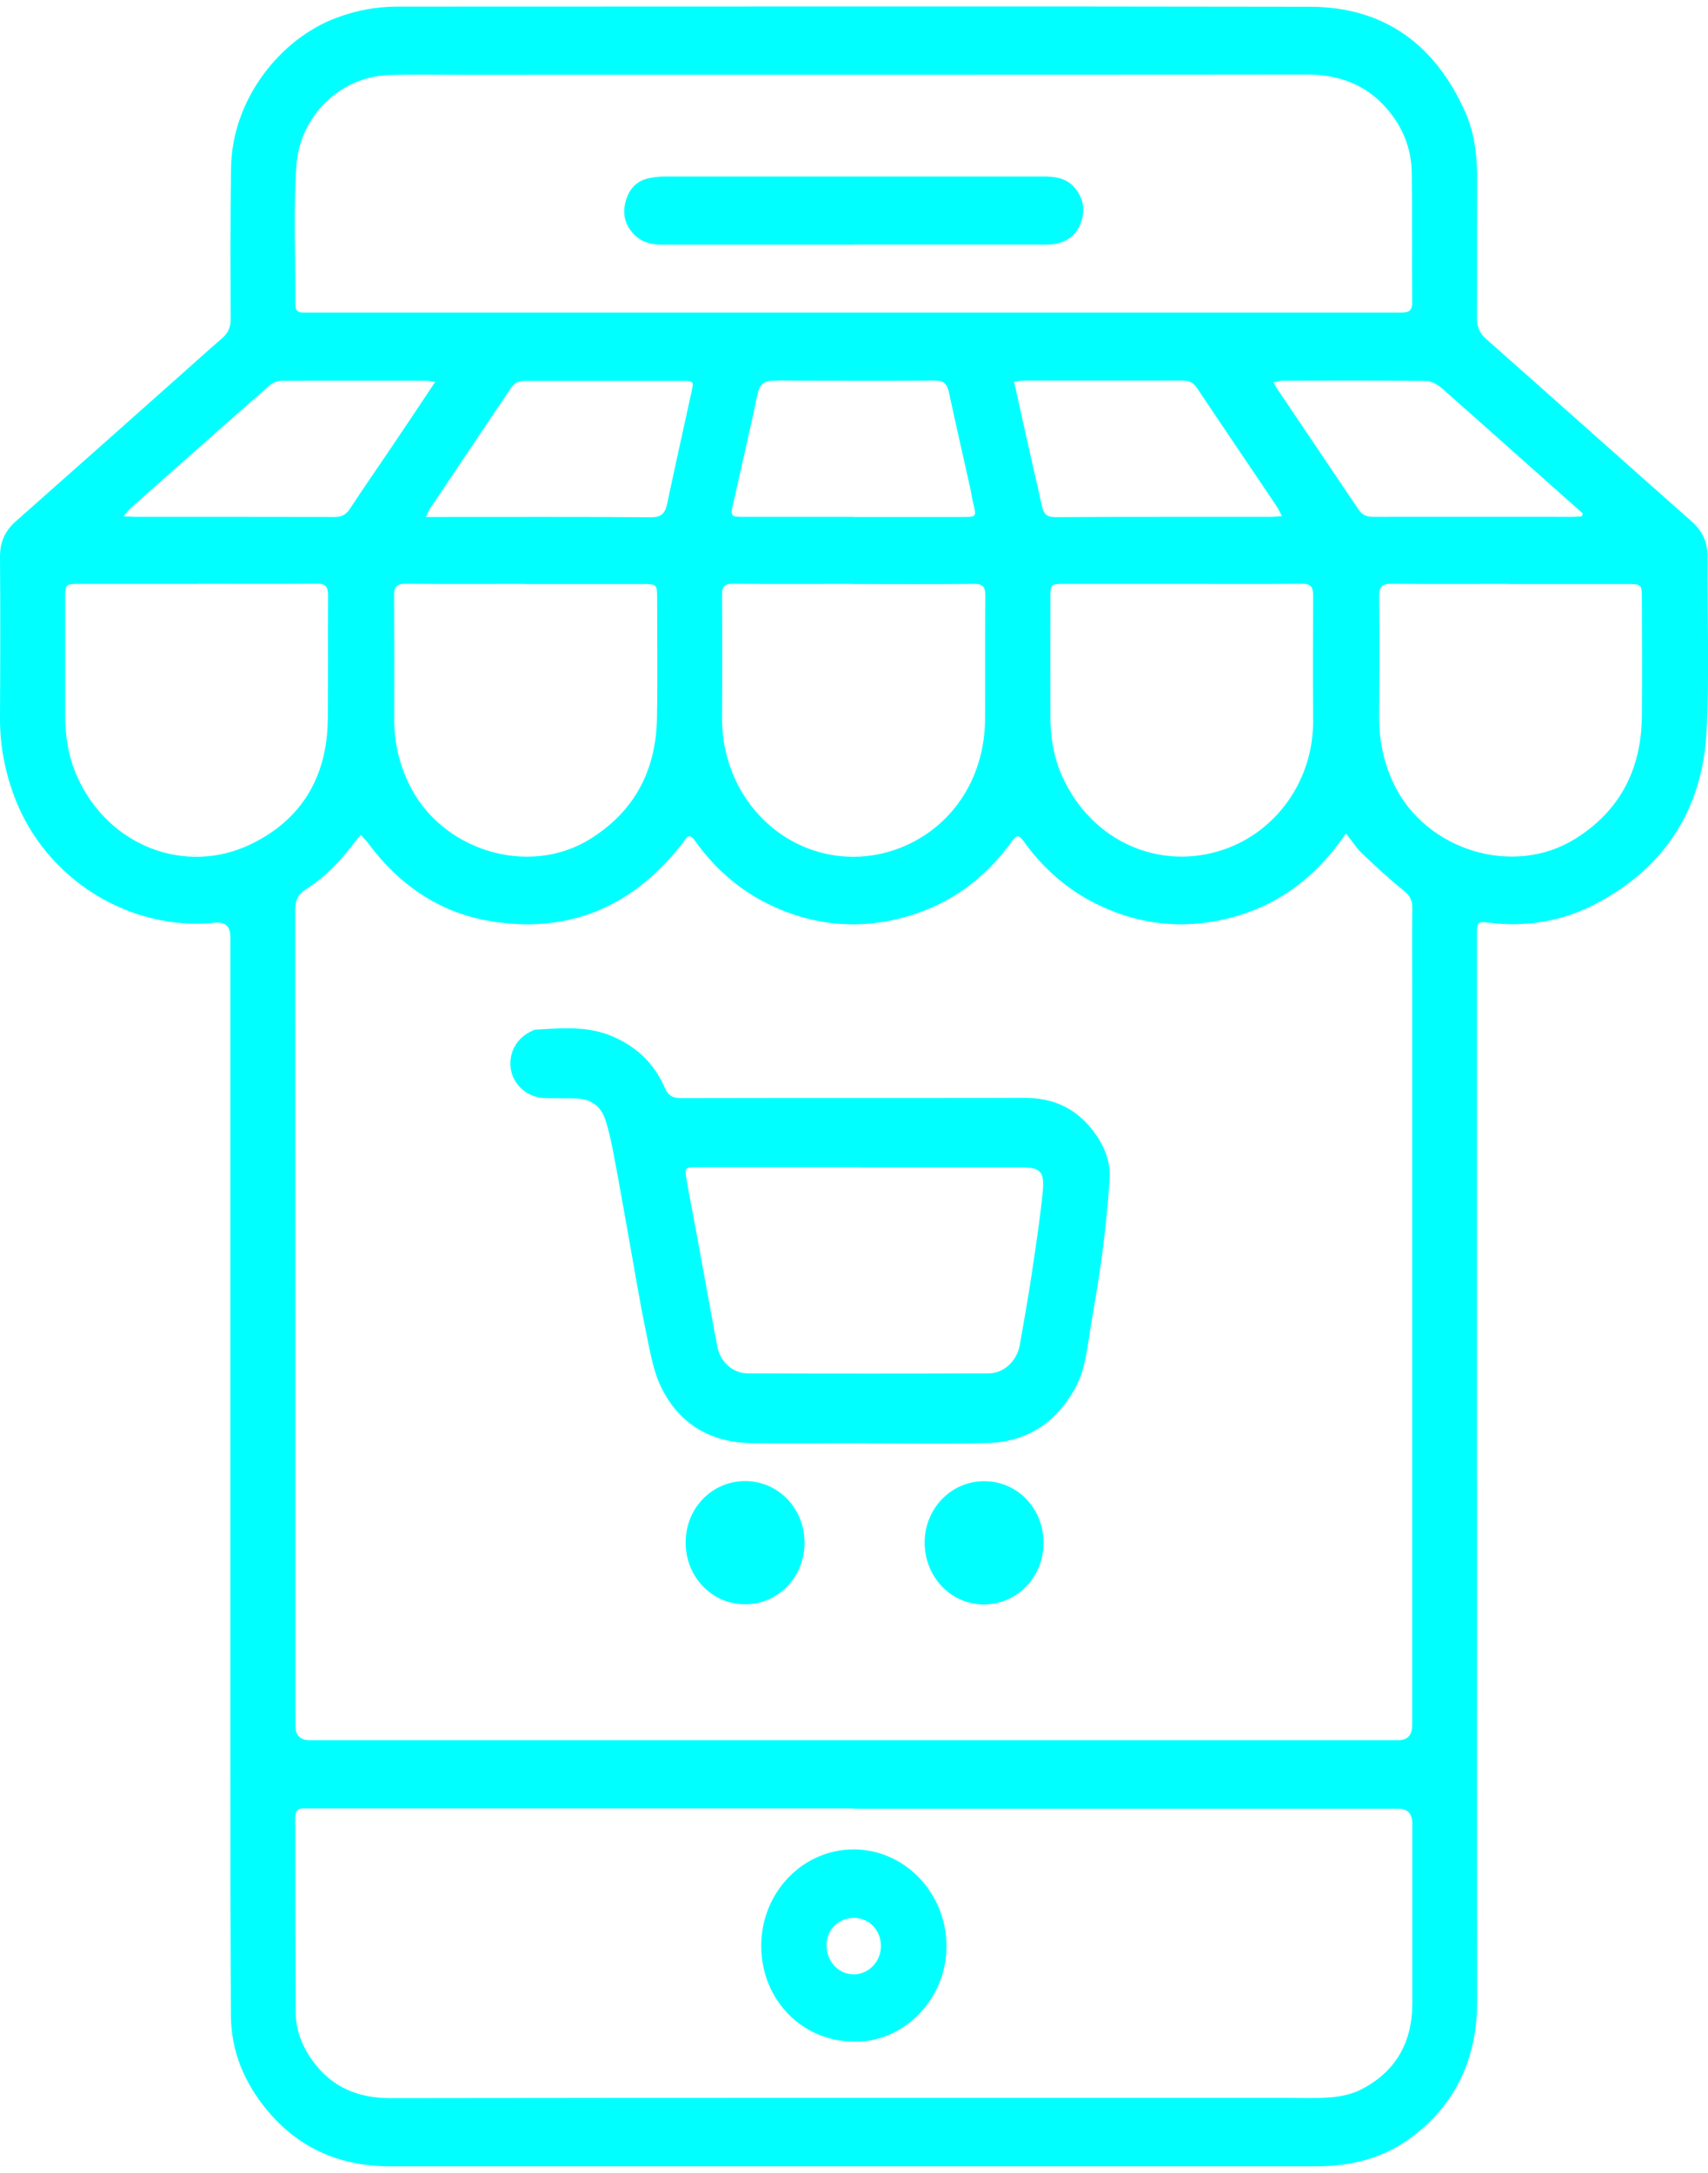
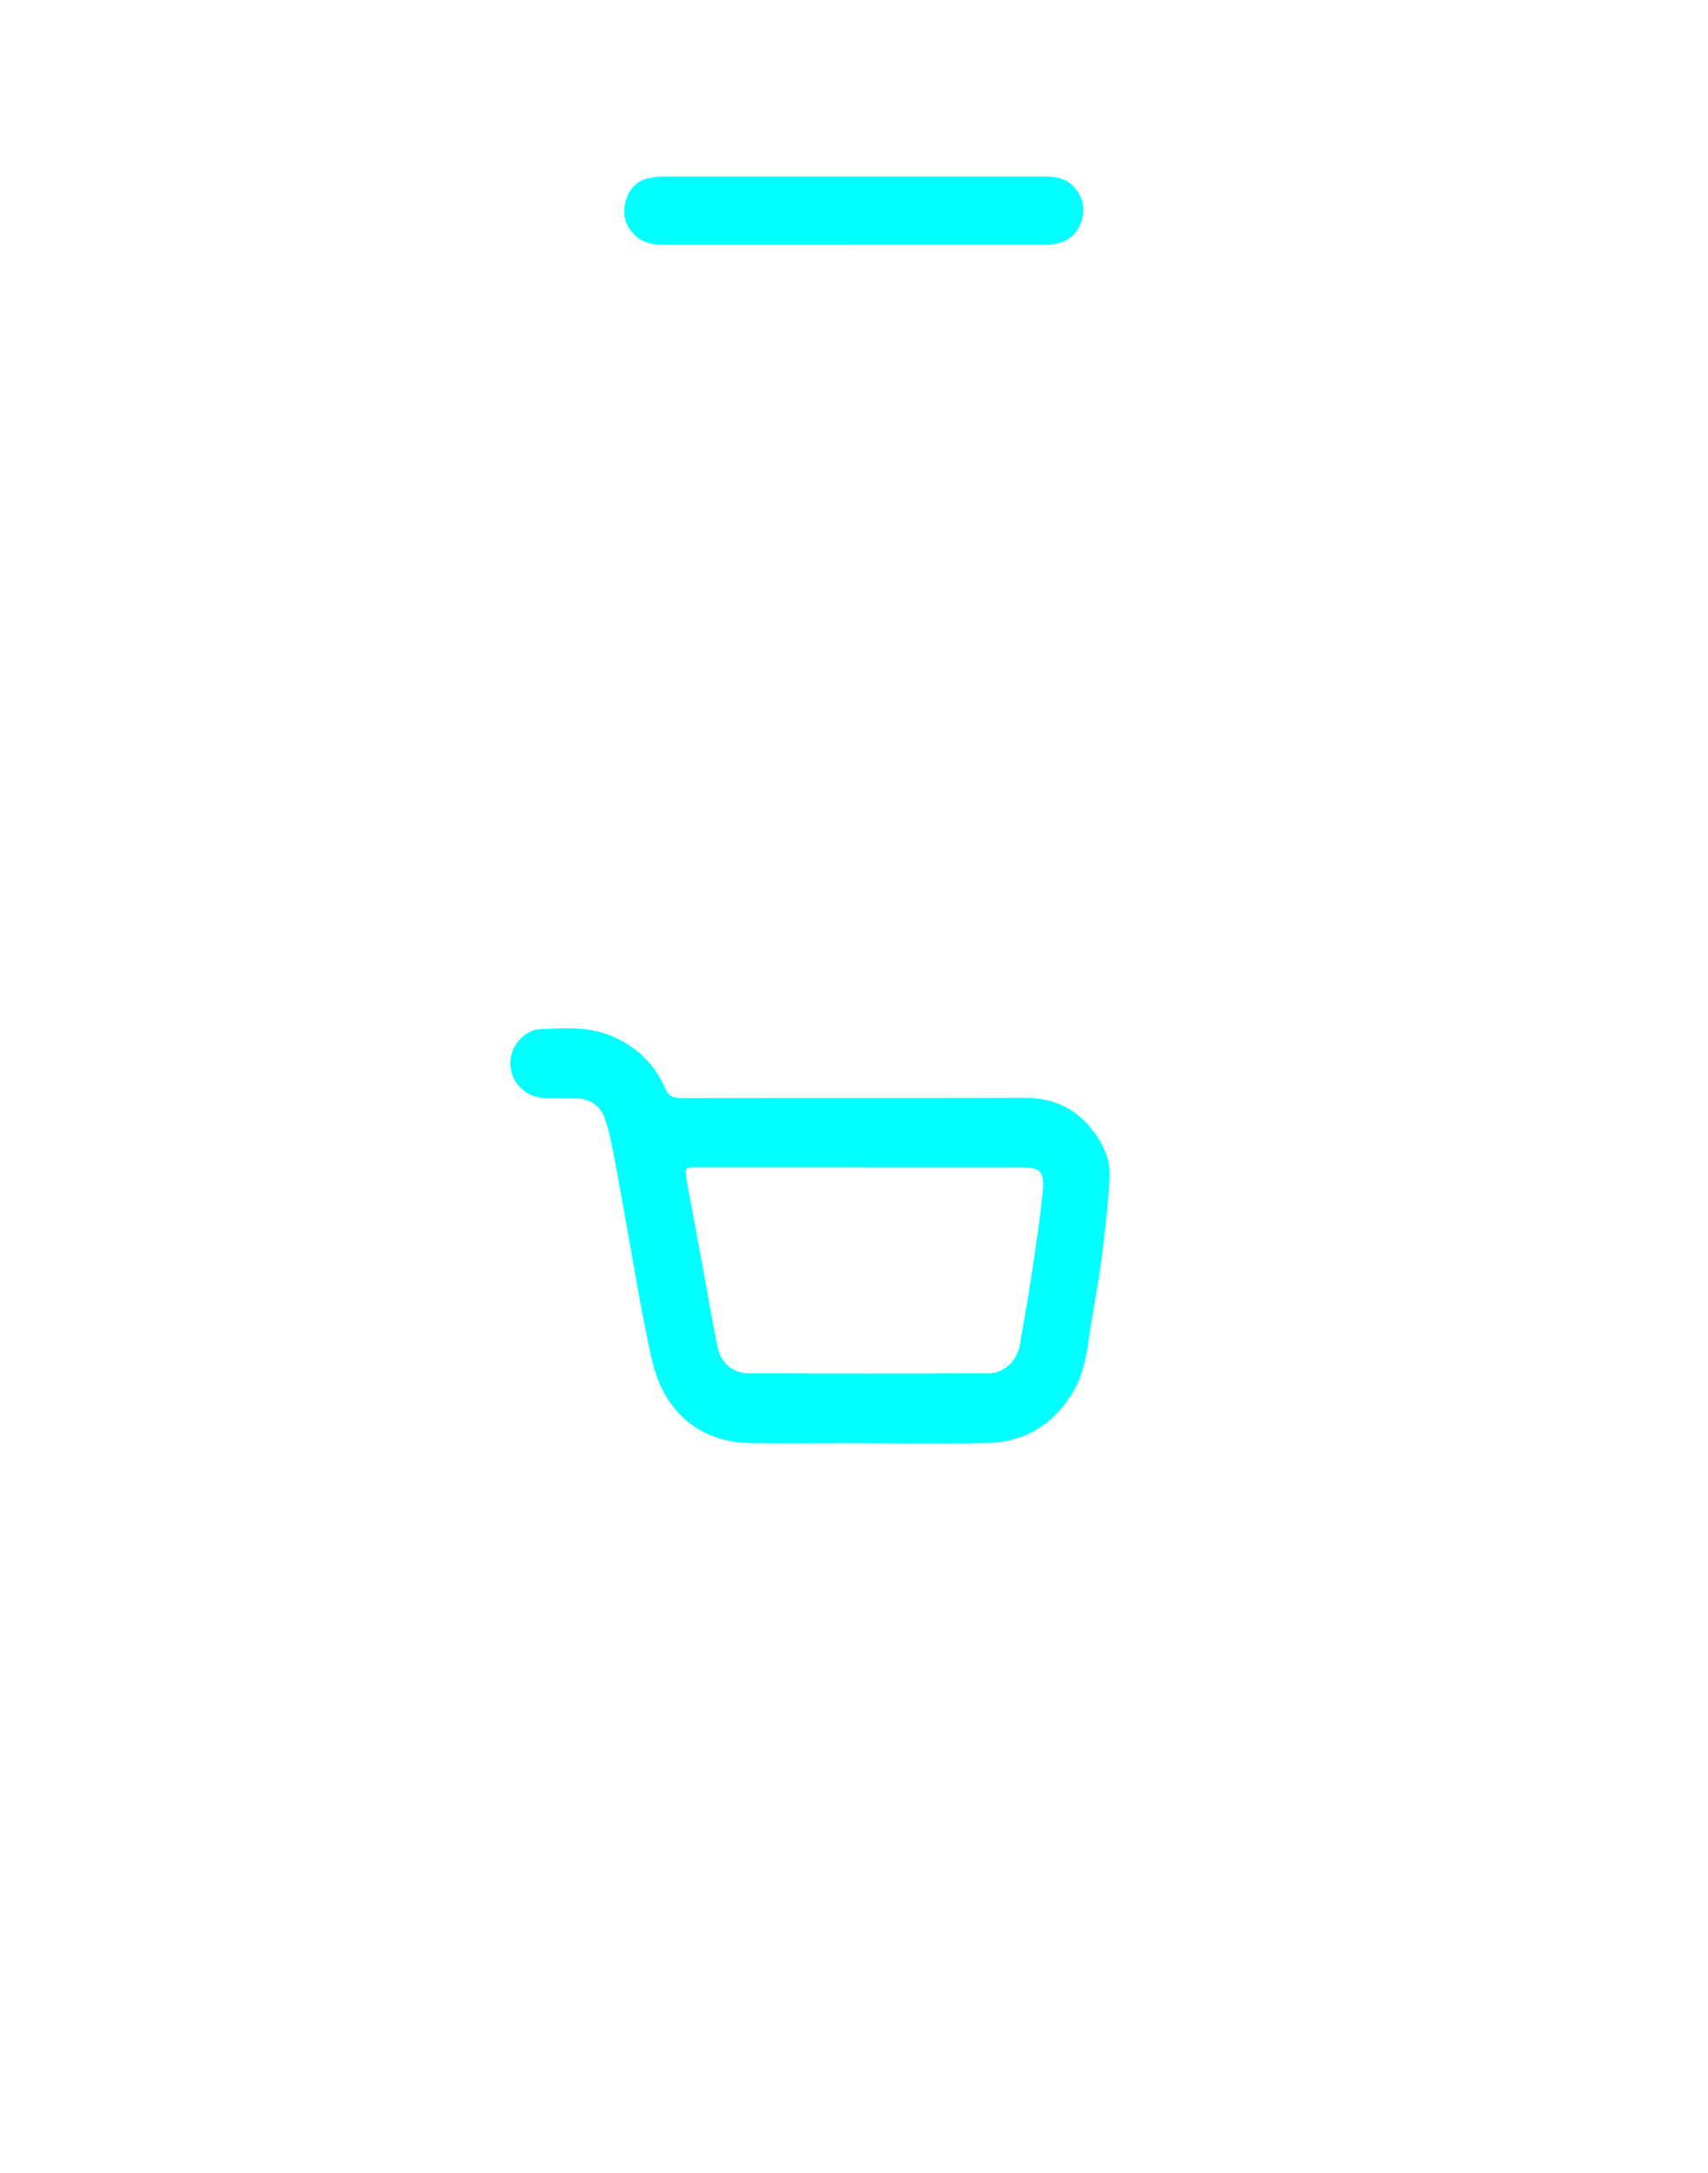
<svg xmlns="http://www.w3.org/2000/svg" width="125" height="159" viewBox="0 0 125 159" fill="none">
-   <path d="M108.1 108.246C108.1 120.957 108.08 133.668 108.11 146.379C108.11 150.54 106.61 153.883 103.36 156.347C101.26 157.931 98.87 158.51 96.31 158.51C82.08 158.51 67.86 158.51 53.63 158.51C45.27 158.51 36.9 158.51 28.54 158.51C24.95 158.51 21.88 157.237 19.52 154.37C17.89 152.393 16.92 150.116 16.9 147.497C16.86 140.997 16.86 134.486 16.86 127.985C16.86 108.174 16.86 88.362 16.86 68.551C16.86 67.785 16.49 67.44 15.75 67.516C9.49 68.157 3.35 64.338 1.08 58.365C0.37 56.502 -0.01 54.567 0 52.538C0.02 48.594 0.03 44.661 0 40.717C0 39.641 0.38 38.833 1.15 38.15C5.15 34.61 9.14 31.07 13.13 27.52C14.17 26.599 15.2 25.657 16.25 24.756C16.69 24.373 16.89 23.949 16.88 23.338C16.87 19.653 16.85 15.958 16.91 12.273C16.98 7.294 20.48 2.843 24.63 1.301C26.09 0.752 27.57 0.483 29.11 0.483C51.37 0.483 73.62 0.452 95.88 0.494C101.22 0.504 105.02 3.195 107.24 8.215C107.95 9.82 108.12 11.548 108.11 13.308C108.09 16.631 108.11 19.953 108.09 23.276C108.09 23.928 108.28 24.384 108.77 24.808C113.79 29.248 118.79 33.72 123.81 38.16C124.61 38.864 124.98 39.693 124.97 40.79C124.93 45.054 125.12 49.319 124.89 53.563C124.58 59.256 121.8 63.468 116.88 66.087C114.38 67.422 111.7 67.857 108.9 67.505C108.15 67.412 108.09 67.485 108.09 68.385C108.09 80.527 108.09 92.658 108.09 104.8C108.09 105.948 108.09 107.087 108.09 108.236L108.1 108.246ZM98.5 60.984C98.33 61.233 98.23 61.378 98.12 61.523C96.01 64.421 93.29 66.367 89.86 67.205C86.6 68.002 83.46 67.681 80.42 66.232C78.19 65.166 76.36 63.582 74.9 61.533C74.62 61.139 74.41 61.067 74.1 61.502C72 64.441 69.24 66.377 65.79 67.216C62.84 67.94 59.96 67.723 57.14 66.563C54.57 65.508 52.48 63.81 50.85 61.502C50.6 61.15 50.36 61.046 50.1 61.491C50.02 61.626 49.91 61.75 49.81 61.874C46.14 66.501 41.4 68.364 35.73 67.371C32.11 66.739 29.19 64.721 26.94 61.698C26.79 61.491 26.6 61.316 26.41 61.088C26.22 61.316 26.09 61.46 25.96 61.616C24.95 62.961 23.81 64.172 22.4 65.062C21.8 65.445 21.6 65.891 21.6 66.615C21.62 86.499 21.62 106.373 21.62 126.257C21.62 126.975 21.97 127.333 22.67 127.333C49.22 127.333 75.77 127.333 102.32 127.333C103.007 127.333 103.35 126.968 103.35 126.236C103.35 108.101 103.35 89.956 103.35 71.822C103.35 70.031 103.33 68.251 103.36 66.46C103.37 65.87 103.18 65.528 102.72 65.156C101.66 64.307 100.66 63.375 99.67 62.433C99.27 62.05 98.97 61.564 98.5 60.984ZM62.5 132.323C49.29 132.323 36.09 132.323 22.88 132.323C22.68 132.323 22.48 132.333 22.28 132.323C21.81 132.291 21.61 132.488 21.61 132.995C21.62 137.736 21.61 142.477 21.64 147.217C21.64 148.532 22.11 149.722 22.87 150.778C24.29 152.745 26.21 153.521 28.57 153.521C50.42 153.49 72.28 153.5 94.13 153.5C95.24 153.5 96.35 153.552 97.45 153.459C98.16 153.397 98.91 153.231 99.55 152.921C102.07 151.658 103.35 149.536 103.36 146.627C103.36 142.228 103.36 137.829 103.36 133.44C103.36 132.709 103.014 132.343 102.32 132.343C89.05 132.343 75.78 132.343 62.5 132.343V132.323ZM62.39 22.872C70.57 22.872 78.76 22.872 86.94 22.872C92.14 22.872 97.33 22.872 102.53 22.872C103.05 22.872 103.35 22.79 103.35 22.137C103.32 18.98 103.36 15.813 103.32 12.656C103.3 10.876 102.66 9.302 101.52 7.977C99.95 6.156 97.96 5.452 95.61 5.452C74.82 5.483 54.03 5.462 33.24 5.472C31.6 5.472 29.97 5.431 28.33 5.504C24.92 5.648 21.93 8.464 21.69 12.138C21.47 15.513 21.63 18.908 21.62 22.303C21.62 22.717 21.8 22.883 22.19 22.872C22.43 22.872 22.68 22.872 22.92 22.872C36.08 22.872 49.24 22.872 62.4 22.872H62.39ZM62.46 42.725C59.52 42.725 56.58 42.746 53.63 42.715C53 42.715 52.84 42.932 52.84 43.543C52.86 46.545 52.86 49.547 52.84 52.548C52.84 54.101 53.15 55.581 53.79 56.989C55.89 61.574 60.86 63.758 65.48 62.185C69.53 60.798 72.06 57.061 72.09 52.652C72.11 49.629 72.08 46.607 72.11 43.584C72.11 42.922 71.92 42.715 71.28 42.725C68.34 42.756 65.4 42.736 62.45 42.736L62.46 42.725ZM86.55 42.725C83.63 42.725 80.71 42.725 77.79 42.725C76.93 42.725 76.87 42.787 76.87 43.647C76.87 46.576 76.86 49.505 76.87 52.434C76.87 53.977 77.13 55.488 77.78 56.896C79.95 61.605 84.91 63.748 89.55 62.164C93.39 60.86 96.12 57.123 96.1 52.745C96.08 49.681 96.09 46.607 96.1 43.543C96.1 42.932 95.91 42.705 95.29 42.715C92.37 42.746 89.45 42.725 86.53 42.725H86.55ZM38.44 42.725C35.52 42.725 32.6 42.746 29.68 42.715C29.04 42.715 28.83 42.932 28.84 43.584C28.86 46.607 28.86 49.629 28.85 52.652C28.85 54.287 29.2 55.809 29.89 57.279C32.21 62.216 38.63 64.214 43.18 61.398C46.41 59.39 48.01 56.409 48.08 52.548C48.13 49.598 48.09 46.638 48.09 43.688C48.09 42.787 48.04 42.736 47.13 42.736C44.23 42.736 41.34 42.736 38.44 42.736V42.725ZM14.48 42.725C11.56 42.725 8.64 42.725 5.72 42.725C4.82 42.725 4.77 42.777 4.77 43.688C4.77 46.576 4.77 49.453 4.77 52.341C4.77 53.915 5.02 55.436 5.67 56.875C7.97 61.947 13.6 64.058 18.34 61.781C22.04 60.001 23.94 56.885 23.99 52.631C24.02 49.609 23.99 46.586 24.01 43.564C24.01 42.901 23.8 42.694 23.16 42.705C20.26 42.736 17.37 42.715 14.47 42.715L14.48 42.725ZM110.51 42.725C107.61 42.725 104.72 42.746 101.82 42.715C101.15 42.715 100.93 42.932 100.93 43.615C100.96 46.566 100.95 49.526 100.93 52.476C100.93 54.194 101.27 55.819 102.01 57.372C104.36 62.247 110.77 64.193 115.28 61.378C118.53 59.349 120.11 56.337 120.16 52.455C120.19 49.526 120.17 46.596 120.16 43.667C120.16 42.808 120.09 42.736 119.24 42.736C116.32 42.736 113.4 42.736 110.48 42.736L110.51 42.725ZM62.46 37.829C65.11 37.829 67.77 37.829 70.42 37.829C71.48 37.829 71.47 37.829 71.22 36.805C71.13 36.453 71.09 36.08 71.01 35.728C70.49 33.389 69.95 31.06 69.45 28.721C69.32 28.099 69.08 27.841 68.44 27.841C65.26 27.872 62.07 27.851 58.89 27.851C58.03 27.851 57.16 27.81 56.31 27.872C56.05 27.892 55.69 28.131 55.59 28.369C55.39 28.845 55.33 29.383 55.22 29.89C54.69 32.25 54.17 34.61 53.63 36.96C53.46 37.705 53.51 37.819 54.24 37.819C56.98 37.819 59.72 37.819 62.46 37.819V37.829ZM31.15 37.829C31.56 37.829 31.81 37.829 32.07 37.829C37.27 37.829 42.46 37.809 47.66 37.85C48.4 37.85 48.67 37.56 48.82 36.887C49.4 34.144 50.01 31.401 50.61 28.669C50.78 27.903 50.77 27.872 49.98 27.872C46.11 27.872 42.24 27.872 38.37 27.872C37.93 27.872 37.64 28.027 37.38 28.41C35.43 31.319 33.47 34.227 31.52 37.136C31.4 37.312 31.32 37.508 31.15 37.86V37.829ZM74.22 27.944C74.54 29.393 74.83 30.729 75.13 32.064C75.5 33.73 75.9 35.397 76.26 37.063C76.39 37.653 76.67 37.85 77.27 37.84C82.51 37.809 87.75 37.829 92.99 37.819C93.23 37.819 93.46 37.788 93.82 37.767C93.66 37.457 93.56 37.239 93.43 37.043C91.49 34.155 89.53 31.277 87.6 28.389C87.31 27.944 86.96 27.841 86.49 27.841C82.69 27.851 78.88 27.841 75.08 27.841C74.82 27.841 74.57 27.892 74.21 27.924L74.22 27.944ZM31.86 27.944C31.51 27.903 31.32 27.851 31.13 27.851C27.61 27.851 24.1 27.841 20.58 27.861C20.28 27.861 19.93 28.017 19.7 28.224C16.33 31.174 12.98 34.155 9.62 37.126C9.44 37.291 9.29 37.488 9.03 37.778C9.42 37.798 9.64 37.819 9.86 37.819C14.75 37.819 19.63 37.819 24.52 37.829C25.02 37.829 25.33 37.643 25.61 37.229C26.55 35.79 27.53 34.383 28.49 32.964C29.59 31.339 30.68 29.704 31.85 27.944H31.86ZM115.77 37.778C115.79 37.705 115.82 37.643 115.84 37.571C115.24 37.043 114.64 36.504 114.04 35.977C111.21 33.461 108.39 30.936 105.55 28.431C105.22 28.141 104.75 27.872 104.34 27.872C100.87 27.83 97.4 27.841 93.93 27.851C93.71 27.851 93.49 27.924 93.21 27.965C93.32 28.182 93.37 28.317 93.45 28.42C95.44 31.381 97.44 34.331 99.43 37.291C99.7 37.695 100.03 37.819 100.49 37.819C105.35 37.809 110.21 37.819 115.07 37.819C115.3 37.819 115.54 37.788 115.77 37.778Z" fill="#00FFFF" />
-   <path d="M62.49 149.381C58.7 149.381 55.72 146.317 55.71 142.404C55.7 138.481 58.75 135.304 62.5 135.324C66.22 135.335 69.25 138.502 69.27 142.384C69.29 146.317 66.07 149.495 62.49 149.381ZM62.57 140.334C61.44 140.293 60.53 141.131 60.49 142.259C60.45 143.439 61.29 144.412 62.39 144.464C63.5 144.516 64.45 143.595 64.47 142.446C64.5 141.297 63.67 140.376 62.57 140.334Z" fill="#00FFFF" />
  <path d="M62.47 17.904C57.8 17.904 53.14 17.904 48.47 17.904C47.71 17.904 47.01 17.749 46.45 17.2C45.75 16.517 45.52 15.668 45.8 14.695C46.06 13.784 46.63 13.205 47.54 13.029C47.91 12.956 48.29 12.915 48.66 12.915C57.88 12.915 67.1 12.915 76.33 12.915C77.21 12.915 78.06 13.008 78.68 13.774C79.31 14.54 79.44 15.409 79.09 16.341C78.74 17.252 78.03 17.728 77.12 17.863C76.75 17.925 76.37 17.894 75.99 17.894C71.48 17.894 66.97 17.894 62.46 17.894L62.47 17.904Z" fill="#00FFFF" />
  <path d="M63.48 105.597C60.66 105.597 57.83 105.628 55.01 105.597C52.09 105.555 49.77 104.272 48.42 101.57C47.8 100.328 47.57 98.858 47.28 97.461C46.82 95.256 46.46 93.031 46.06 90.805C45.68 88.725 45.33 86.634 44.93 84.553C44.76 83.663 44.58 82.763 44.29 81.904C43.98 80.962 43.27 80.434 42.29 80.382C41.45 80.341 40.61 80.382 39.78 80.341C38.58 80.278 37.58 79.388 37.39 78.25C37.19 77.028 37.82 75.91 38.98 75.414C39.04 75.382 39.1 75.341 39.16 75.341C41.03 75.238 42.9 75.051 44.71 75.786C46.51 76.521 47.86 77.763 48.66 79.606C48.9 80.154 49.22 80.351 49.82 80.351C58.21 80.33 66.59 80.351 74.98 80.33C77.02 80.33 78.68 81.044 79.95 82.68C80.75 83.705 81.28 84.874 81.21 86.199C81.1 88.042 80.9 89.874 80.67 91.706C80.45 93.403 80.16 95.091 79.87 96.767C79.58 98.444 79.49 100.173 78.62 101.694C77.19 104.199 75.05 105.514 72.27 105.586C69.34 105.669 66.4 105.607 63.46 105.607L63.48 105.597ZM62.94 85.402C58.95 85.402 54.95 85.402 50.96 85.402C50.16 85.402 50.11 85.444 50.24 86.272C50.42 87.369 50.65 88.466 50.85 89.563C51.4 92.544 51.93 95.525 52.49 98.496C52.71 99.676 53.63 100.494 54.77 100.494C60.62 100.514 66.46 100.514 72.31 100.494C73.49 100.494 74.44 99.573 74.64 98.382C74.93 96.674 75.25 94.977 75.5 93.258C75.8 91.25 76.11 89.242 76.31 87.234C76.46 85.692 76.14 85.412 74.66 85.412C70.76 85.412 66.85 85.412 62.95 85.412L62.94 85.402Z" fill="#00FFFF" />
-   <path d="M67.67 112.832C67.69 110.358 69.63 108.371 72.03 108.381C74.47 108.381 76.38 110.379 76.37 112.915C76.36 115.43 74.42 117.407 71.98 117.397C69.56 117.386 67.66 115.357 67.67 112.842V112.832Z" fill="#00FFFF" />
-   <path d="M58.88 112.884C58.88 115.399 56.95 117.397 54.52 117.386C52.09 117.386 50.17 115.368 50.18 112.853C50.19 110.348 52.09 108.391 54.51 108.371C56.94 108.36 58.88 110.358 58.88 112.873V112.884Z" fill="#00FFFF" />
</svg>